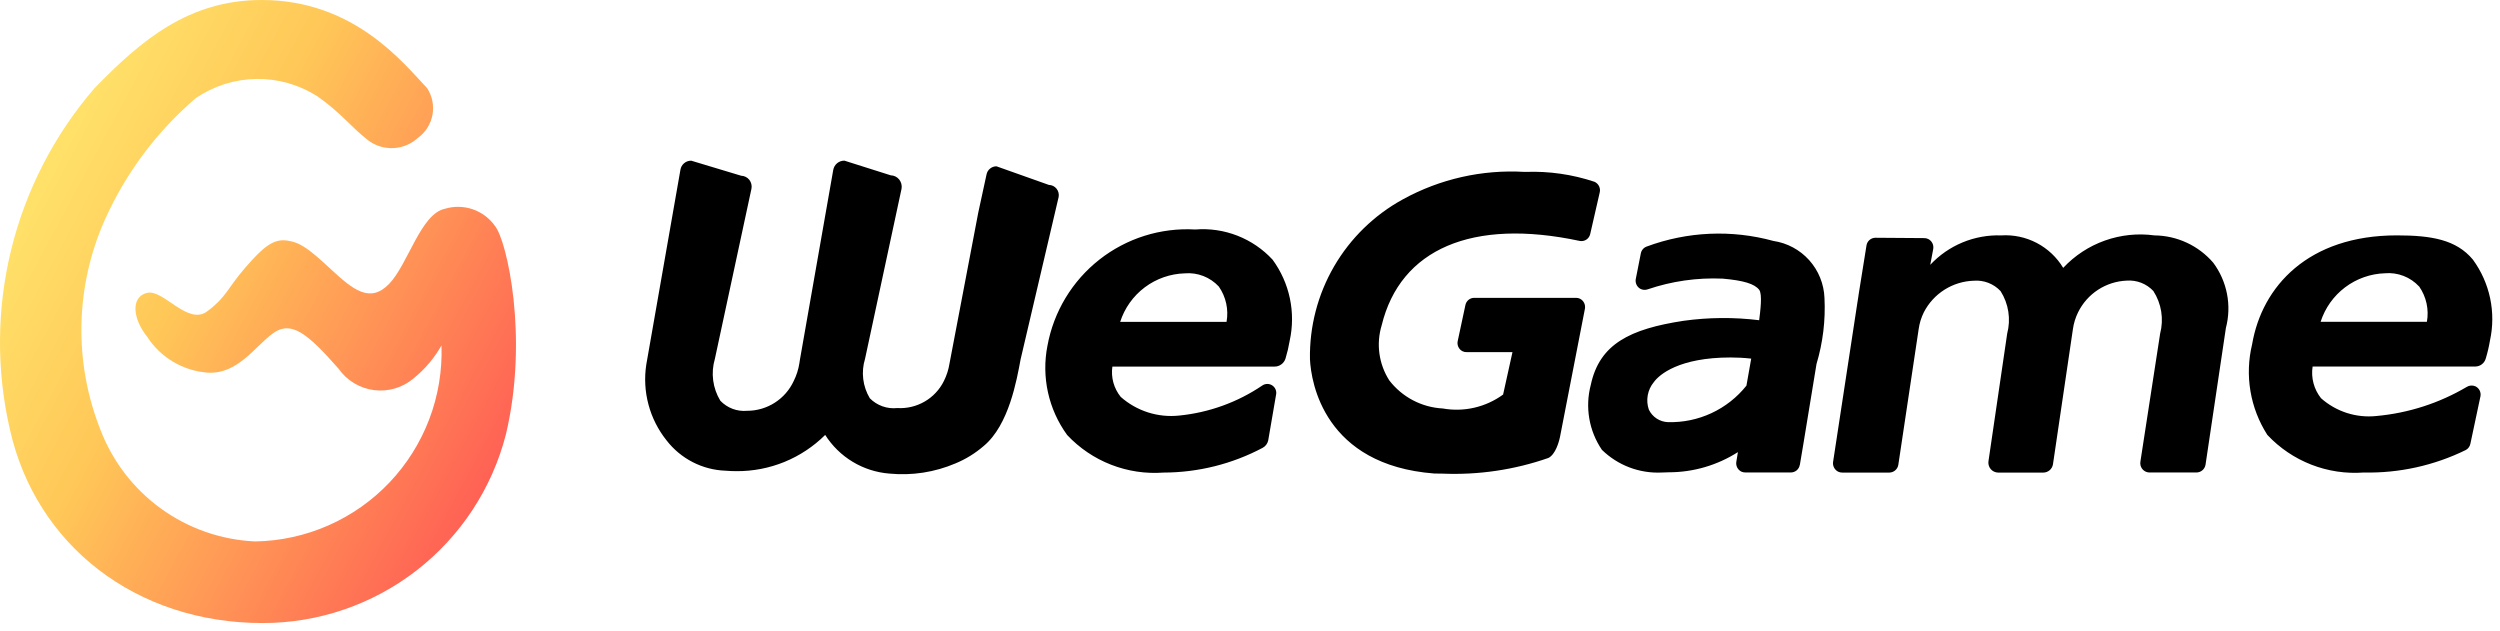
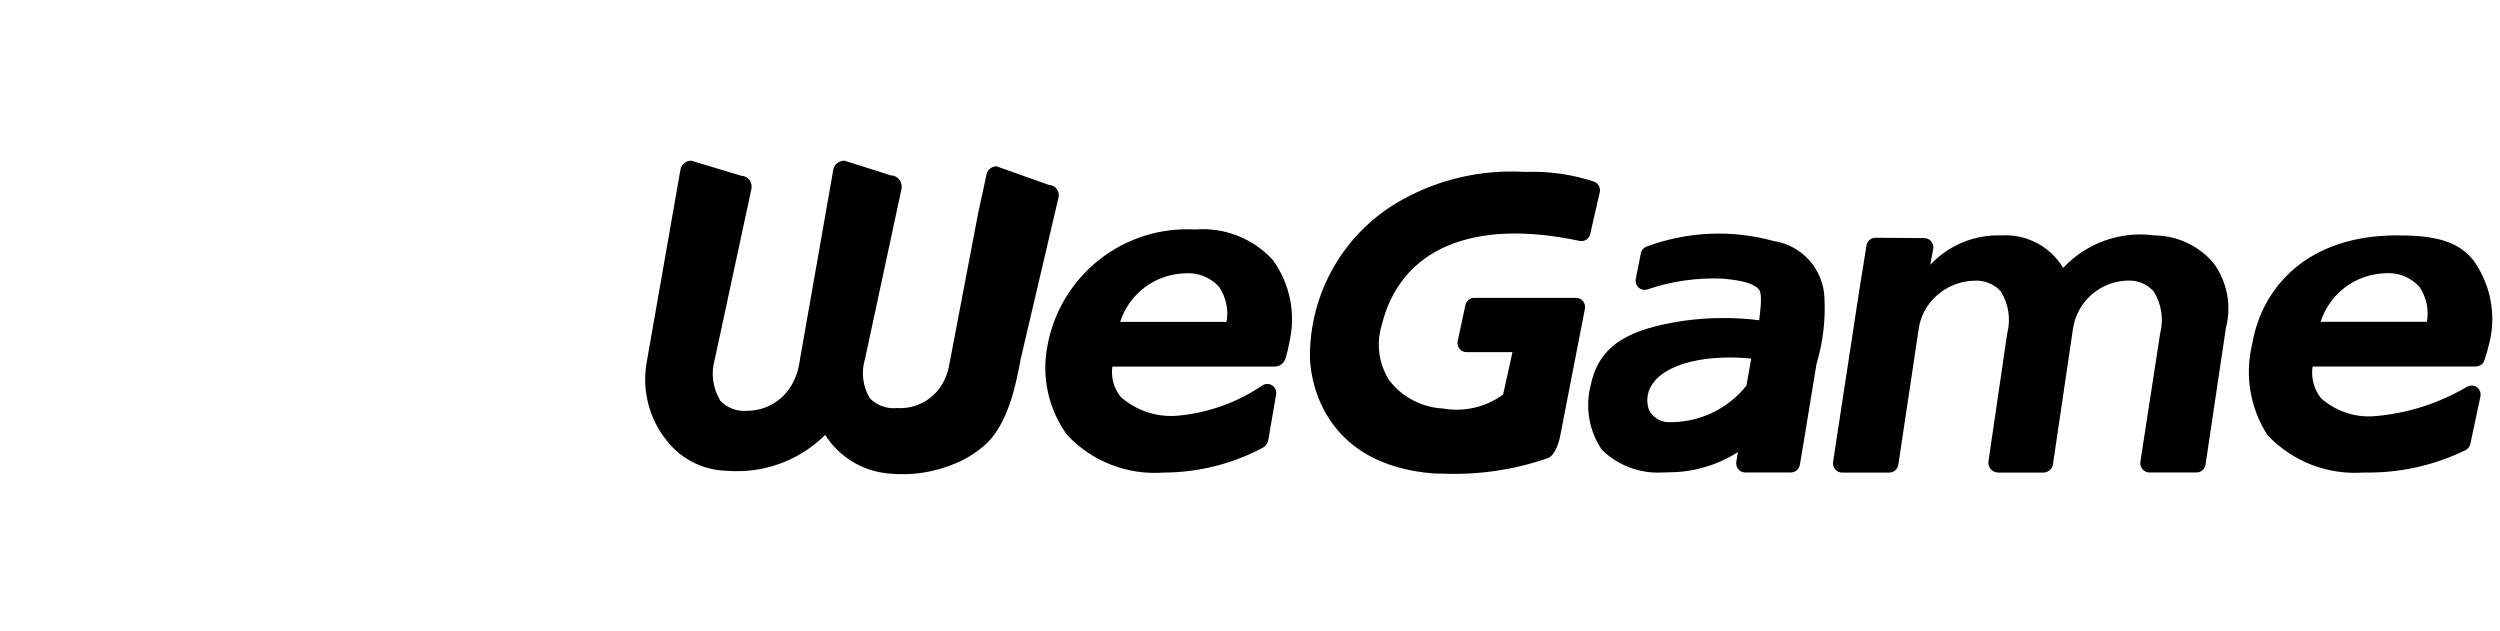
<svg xmlns="http://www.w3.org/2000/svg" viewBox="0 0 194 49" fill="none">
-   <path fill-rule="evenodd" clip-rule="evenodd" d="M38.41 17.535C37.984 16.932 37.38 16.479 36.682 16.24C35.984 16.001 35.229 15.987 34.523 16.201C32.635 16.6 31.673 20.503 30.19 22.035C28.707 23.566 27.375 22.466 25.69 20.905C24.005 19.343 23.335 18.818 22.292 18.668C21.248 18.518 20.474 19.101 19.032 20.771C17.59 22.441 17.59 23.031 16.08 24.161C14.57 25.291 12.682 22.426 11.414 22.726C10.145 23.026 10.279 24.71 11.414 26.123C11.924 26.916 12.611 27.581 13.42 28.065C14.229 28.55 15.14 28.84 16.08 28.915C18.445 29.081 19.787 26.87 21.195 25.856C22.604 24.843 23.884 25.89 26.275 28.615C26.593 29.068 27.002 29.45 27.477 29.735C27.951 30.021 28.48 30.205 29.029 30.274C29.578 30.343 30.136 30.297 30.666 30.137C31.197 29.978 31.688 29.71 32.108 29.35C32.979 28.644 33.709 27.78 34.26 26.803C34.327 28.755 34.005 30.702 33.312 32.528C32.618 34.354 31.568 36.024 30.223 37.441C28.877 38.857 27.263 39.991 25.474 40.776C23.686 41.562 21.759 41.983 19.805 42.016C17.174 41.899 14.636 41.016 12.501 39.474C10.366 37.932 8.729 35.8 7.79 33.34C6.76 30.738 6.261 27.957 6.321 25.16C6.38 22.363 6.999 19.606 8.139 17.052C9.765 13.422 12.175 10.198 15.197 7.612C16.584 6.666 18.218 6.15 19.897 6.126C21.575 6.102 23.224 6.573 24.637 7.478C26.525 8.812 27.137 9.763 28.583 10.902C29.148 11.32 29.84 11.528 30.542 11.492C31.243 11.455 31.91 11.176 32.428 10.701C33.02 10.274 33.425 9.635 33.559 8.917C33.693 8.199 33.546 7.457 33.148 6.845C31.295 4.887 27.472 0 20.305 0C14.675 0 10.972 3.092 7.33 6.848C4.231 10.439 2.022 14.71 0.883 19.314C-0.256 23.918 -0.294 28.726 0.774 33.348C2.782 42.275 10.519 48.348 20.373 48.348C24.702 48.353 28.908 46.916 32.329 44.263C35.749 41.611 38.188 37.895 39.26 33.701C41.043 26.201 39.337 18.661 38.41 17.535Z" fill="url(#paint0_linear_2_54)" />
-   <path fill-rule="evenodd" clip-rule="evenodd" d="M193.22 26.432C193.141 26.91 193.029 27.383 192.887 27.847C192.833 28.019 192.726 28.169 192.582 28.276C192.437 28.383 192.262 28.441 192.082 28.442H179.459C179.391 28.875 179.415 29.316 179.527 29.739C179.639 30.163 179.838 30.558 180.11 30.9C180.691 31.418 181.375 31.808 182.116 32.046C182.857 32.284 183.639 32.364 184.413 32.282C186.884 32.058 189.275 31.289 191.412 30.029C191.513 29.964 191.628 29.926 191.748 29.918C191.868 29.909 191.988 29.931 192.097 29.98C192.236 30.048 192.35 30.16 192.42 30.298C192.49 30.437 192.513 30.594 192.485 30.747L191.702 34.434C191.682 34.536 191.64 34.633 191.579 34.717C191.518 34.801 191.438 34.87 191.347 34.92C188.886 36.127 186.171 36.726 183.43 36.667C182.044 36.77 180.653 36.562 179.358 36.057C178.063 35.553 176.897 34.764 175.947 33.75C175.285 32.719 174.839 31.565 174.636 30.356C174.432 29.148 174.476 27.911 174.764 26.72C175.529 22.22 179.125 18.265 185.988 18.265C188.688 18.265 190.612 18.599 191.895 20.145C192.55 21.039 193.006 22.062 193.235 23.146C193.463 24.23 193.458 25.35 193.22 26.432ZM187.72 22.229C187.387 21.868 186.975 21.589 186.518 21.412C186.06 21.234 185.568 21.164 185.078 21.205C183.958 21.24 182.876 21.621 181.98 22.296C181.085 22.971 180.421 23.906 180.079 24.974H188.327C188.412 24.499 188.403 24.013 188.3 23.542C188.197 23.072 188.002 22.626 187.727 22.23L187.72 22.229ZM171.149 36.062C171.121 36.23 171.036 36.382 170.907 36.493C170.778 36.603 170.614 36.664 170.444 36.665H166.802C166.644 36.664 166.49 36.611 166.365 36.514C166.24 36.417 166.15 36.282 166.109 36.129C166.08 36.02 166.077 35.906 166.099 35.795L167.627 25.884C167.773 25.327 167.801 24.747 167.711 24.178C167.62 23.61 167.413 23.067 167.102 22.584C166.839 22.302 166.515 22.083 166.156 21.943C165.796 21.804 165.41 21.747 165.025 21.777C164.236 21.81 163.469 22.055 162.807 22.486C162.145 22.918 161.611 23.52 161.262 24.229C161.057 24.643 160.92 25.089 160.857 25.547L159.31 36.03C159.281 36.209 159.19 36.371 159.053 36.489C158.916 36.606 158.741 36.672 158.56 36.673H155.06C154.948 36.672 154.837 36.647 154.735 36.598C154.634 36.55 154.544 36.48 154.472 36.393C154.401 36.306 154.349 36.204 154.321 36.095C154.292 35.986 154.288 35.873 154.309 35.762L155.757 25.889C155.904 25.333 155.934 24.754 155.846 24.186C155.758 23.618 155.554 23.075 155.245 22.59C154.982 22.308 154.659 22.09 154.299 21.95C153.94 21.81 153.553 21.753 153.169 21.784C152.363 21.808 151.579 22.048 150.897 22.478C150.216 22.908 149.661 23.512 149.292 24.229C149.087 24.643 148.95 25.088 148.887 25.547L147.309 36.074C147.281 36.24 147.196 36.391 147.068 36.5C146.94 36.61 146.777 36.67 146.609 36.672H142.962C142.851 36.675 142.741 36.651 142.641 36.602C142.5 36.531 142.387 36.416 142.317 36.275C142.246 36.135 142.223 35.975 142.251 35.82L144.131 23.5C144.156 23.338 144.182 23.179 144.207 23.022L144.234 22.824L144.837 19.062C144.86 18.893 144.943 18.737 145.071 18.625C145.2 18.512 145.365 18.45 145.536 18.45L149.309 18.477C149.418 18.475 149.525 18.498 149.624 18.544C149.764 18.613 149.878 18.726 149.95 18.865C150.021 19.004 150.045 19.163 150.019 19.317L149.787 20.55C150.489 19.798 151.344 19.205 152.295 18.811C153.245 18.418 154.269 18.232 155.297 18.267C156.252 18.207 157.206 18.41 158.053 18.854C158.901 19.298 159.61 19.967 160.104 20.787C160.997 19.832 162.106 19.105 163.338 18.667C164.57 18.228 165.89 18.091 167.185 18.267C168.052 18.275 168.908 18.468 169.694 18.833C170.48 19.198 171.18 19.727 171.745 20.384C172.279 21.1 172.645 21.928 172.815 22.805C172.986 23.682 172.956 24.586 172.729 25.45L171.149 36.062ZM139.662 36.08C139.635 36.242 139.551 36.39 139.425 36.497C139.299 36.603 139.14 36.662 138.976 36.663H135.444C135.336 36.666 135.229 36.644 135.131 36.599C134.992 36.53 134.879 36.418 134.809 36.281C134.738 36.143 134.714 35.986 134.739 35.834L134.862 35.084C133.259 36.106 131.397 36.65 129.496 36.65C129.392 36.65 129.212 36.667 128.977 36.667C128.121 36.712 127.263 36.579 126.46 36.277C125.657 35.975 124.925 35.509 124.311 34.91C123.813 34.18 123.479 33.351 123.329 32.48C123.18 31.609 123.22 30.716 123.446 29.862C124.124 26.695 126.483 25.529 130.644 24.894C132.589 24.623 134.562 24.608 136.511 24.849C136.594 24.182 136.777 22.83 136.511 22.487C136.151 22.024 135.304 21.765 133.677 21.622C131.701 21.535 129.726 21.817 127.854 22.455C127.761 22.488 127.663 22.5 127.565 22.492C127.467 22.484 127.372 22.456 127.286 22.409C127.157 22.336 127.055 22.225 126.992 22.091C126.929 21.957 126.909 21.808 126.934 21.662L127.324 19.684C127.344 19.559 127.398 19.442 127.478 19.345C127.559 19.248 127.664 19.175 127.783 19.132C130.934 17.961 134.373 17.808 137.616 18.697C138.688 18.856 139.671 19.384 140.395 20.191C141.118 20.998 141.537 22.032 141.579 23.115C141.668 24.848 141.459 26.582 140.961 28.244C140.927 28.397 139.857 35.037 139.667 36.085L139.662 36.08ZM134.291 27.74C130.291 27.74 128.754 29.074 128.339 29.652C128.096 29.945 127.933 30.295 127.865 30.669C127.797 31.044 127.827 31.429 127.951 31.788C128.087 32.071 128.297 32.31 128.559 32.481C128.821 32.652 129.125 32.748 129.437 32.758C130.602 32.789 131.758 32.549 132.814 32.058C133.87 31.566 134.798 30.836 135.524 29.925L135.894 27.829C135.322 27.765 134.787 27.74 134.291 27.74ZM123.399 18.167C123.359 18.345 123.25 18.499 123.097 18.598C122.944 18.697 122.758 18.732 122.579 18.695C114.268 16.919 108.668 19.305 107.218 25.244C107.002 25.956 106.942 26.706 107.044 27.444C107.146 28.181 107.406 28.888 107.806 29.515C108.3 30.157 108.927 30.685 109.644 31.062C110.362 31.439 111.152 31.656 111.961 31.698C112.774 31.843 113.607 31.822 114.412 31.636C115.216 31.45 115.974 31.103 116.641 30.617L117.368 27.325H113.811C113.695 27.33 113.58 27.304 113.478 27.25C113.341 27.176 113.232 27.06 113.167 26.918C113.103 26.777 113.085 26.619 113.118 26.467L113.716 23.67C113.748 23.514 113.833 23.373 113.956 23.271C114.08 23.169 114.234 23.113 114.394 23.112H122.293C122.404 23.109 122.515 23.134 122.614 23.184C122.752 23.256 122.863 23.371 122.931 23.512C122.998 23.652 123.019 23.811 122.989 23.964L121.064 33.862C120.981 34.297 120.701 35.27 120.154 35.538C117.518 36.458 114.731 36.87 111.941 36.754C111.73 36.754 111.517 36.751 111.301 36.745C102.768 36.09 101.738 29.689 101.653 27.877C101.608 25.349 102.256 22.857 103.526 20.67C104.796 18.484 106.64 16.686 108.858 15.472C111.742 13.884 115.016 13.145 118.303 13.339H118.393C120.202 13.273 122.008 13.532 123.726 14.104C123.882 14.171 124.009 14.292 124.085 14.445C124.16 14.598 124.179 14.772 124.138 14.937L123.399 18.167ZM99.756 27.822C99.7 28.003 99.588 28.161 99.435 28.273C99.283 28.386 99.099 28.447 98.909 28.447H86.32C86.26 28.862 86.287 29.286 86.398 29.691C86.51 30.095 86.704 30.472 86.968 30.799C87.582 31.343 88.303 31.752 89.085 32.002C89.867 32.251 90.692 32.335 91.508 32.247C93.818 32.018 96.035 31.216 97.956 29.914C98.072 29.835 98.209 29.793 98.349 29.794C98.489 29.794 98.625 29.838 98.74 29.917C98.856 29.997 98.944 30.11 98.994 30.241C99.043 30.371 99.052 30.514 99.019 30.65L98.413 34.178C98.387 34.298 98.336 34.411 98.263 34.509C98.19 34.607 98.097 34.688 97.99 34.747C95.619 36.007 92.977 36.667 90.293 36.672C88.907 36.775 87.515 36.567 86.221 36.062C84.925 35.558 83.76 34.769 82.81 33.755C82.093 32.769 81.587 31.645 81.324 30.454C81.061 29.263 81.046 28.03 81.281 26.834C81.764 24.189 83.196 21.811 85.309 20.149C87.423 18.487 90.07 17.654 92.755 17.809C93.867 17.719 94.985 17.884 96.024 18.29C97.064 18.696 97.997 19.332 98.754 20.152C99.409 21.046 99.866 22.069 100.094 23.153C100.322 24.237 100.318 25.357 100.08 26.439C100.002 26.906 99.894 27.368 99.756 27.822ZM94.58 22.235C94.246 21.875 93.834 21.595 93.376 21.418C92.917 21.24 92.424 21.17 91.935 21.212C90.813 21.245 89.728 21.625 88.831 22.299C87.934 22.974 87.268 23.91 86.925 24.979H95.18C95.265 24.504 95.256 24.018 95.153 23.547C95.05 23.077 94.855 22.631 94.58 22.235ZM79.2 27.88C78.901 29.469 78.298 32.987 76.328 34.615C75.678 35.176 74.942 35.63 74.148 35.959C72.529 36.649 70.763 36.921 69.012 36.75C68.006 36.67 67.033 36.358 66.169 35.837C65.306 35.317 64.575 34.602 64.035 33.75C63.13 34.65 62.055 35.362 60.874 35.845C59.692 36.327 58.426 36.571 57.15 36.562C56.872 36.562 56.59 36.55 56.303 36.527C55.414 36.495 54.543 36.267 53.751 35.86C52.96 35.453 52.268 34.878 51.724 34.173C51.07 33.355 50.592 32.409 50.322 31.396C50.051 30.384 49.993 29.326 50.152 28.29L52.802 13.17C52.833 12.975 52.933 12.798 53.084 12.669C53.234 12.541 53.426 12.471 53.623 12.47H53.642L57.517 13.637C57.639 13.641 57.758 13.671 57.867 13.726C57.976 13.78 58.071 13.858 58.147 13.954C58.222 14.05 58.276 14.162 58.305 14.282C58.334 14.401 58.336 14.525 58.313 14.645L55.475 27.845C55.315 28.387 55.269 28.956 55.342 29.516C55.415 30.076 55.605 30.614 55.898 31.097C56.164 31.375 56.488 31.59 56.848 31.726C57.208 31.861 57.594 31.913 57.977 31.878C58.737 31.878 59.482 31.66 60.123 31.25C60.764 30.84 61.274 30.256 61.593 29.565C61.809 29.134 61.956 28.672 62.03 28.195L62.08 27.877L64.658 13.195C64.691 12.99 64.797 12.803 64.957 12.669C65.117 12.535 65.32 12.463 65.528 12.467L69.122 13.605C69.248 13.608 69.372 13.638 69.485 13.694C69.598 13.75 69.698 13.83 69.777 13.929C69.856 14.029 69.914 14.144 69.946 14.268C69.977 14.392 69.982 14.521 69.96 14.647L67.127 27.845C66.97 28.353 66.923 28.888 66.987 29.415C67.051 29.942 67.225 30.45 67.498 30.905C67.773 31.184 68.108 31.398 68.477 31.529C68.846 31.661 69.24 31.707 69.63 31.665C70.372 31.71 71.111 31.534 71.754 31.161C72.398 30.788 72.917 30.233 73.246 29.567C73.462 29.137 73.609 28.676 73.683 28.2L75.913 16.499L76.552 13.55C76.585 13.369 76.68 13.205 76.822 13.088C76.964 12.97 77.142 12.905 77.326 12.905L81.395 14.35C81.508 14.352 81.62 14.379 81.722 14.429C81.824 14.479 81.914 14.55 81.985 14.639C82.057 14.728 82.11 14.832 82.138 14.944C82.167 15.056 82.172 15.172 82.151 15.285L79.2 27.88Z" fill="black" />
+   <path fill-rule="evenodd" clip-rule="evenodd" d="M193.22 26.432C192.833 28.019 192.726 28.169 192.582 28.276C192.437 28.383 192.262 28.441 192.082 28.442H179.459C179.391 28.875 179.415 29.316 179.527 29.739C179.639 30.163 179.838 30.558 180.11 30.9C180.691 31.418 181.375 31.808 182.116 32.046C182.857 32.284 183.639 32.364 184.413 32.282C186.884 32.058 189.275 31.289 191.412 30.029C191.513 29.964 191.628 29.926 191.748 29.918C191.868 29.909 191.988 29.931 192.097 29.98C192.236 30.048 192.35 30.16 192.42 30.298C192.49 30.437 192.513 30.594 192.485 30.747L191.702 34.434C191.682 34.536 191.64 34.633 191.579 34.717C191.518 34.801 191.438 34.87 191.347 34.92C188.886 36.127 186.171 36.726 183.43 36.667C182.044 36.77 180.653 36.562 179.358 36.057C178.063 35.553 176.897 34.764 175.947 33.75C175.285 32.719 174.839 31.565 174.636 30.356C174.432 29.148 174.476 27.911 174.764 26.72C175.529 22.22 179.125 18.265 185.988 18.265C188.688 18.265 190.612 18.599 191.895 20.145C192.55 21.039 193.006 22.062 193.235 23.146C193.463 24.23 193.458 25.35 193.22 26.432ZM187.72 22.229C187.387 21.868 186.975 21.589 186.518 21.412C186.06 21.234 185.568 21.164 185.078 21.205C183.958 21.24 182.876 21.621 181.98 22.296C181.085 22.971 180.421 23.906 180.079 24.974H188.327C188.412 24.499 188.403 24.013 188.3 23.542C188.197 23.072 188.002 22.626 187.727 22.23L187.72 22.229ZM171.149 36.062C171.121 36.23 171.036 36.382 170.907 36.493C170.778 36.603 170.614 36.664 170.444 36.665H166.802C166.644 36.664 166.49 36.611 166.365 36.514C166.24 36.417 166.15 36.282 166.109 36.129C166.08 36.02 166.077 35.906 166.099 35.795L167.627 25.884C167.773 25.327 167.801 24.747 167.711 24.178C167.62 23.61 167.413 23.067 167.102 22.584C166.839 22.302 166.515 22.083 166.156 21.943C165.796 21.804 165.41 21.747 165.025 21.777C164.236 21.81 163.469 22.055 162.807 22.486C162.145 22.918 161.611 23.52 161.262 24.229C161.057 24.643 160.92 25.089 160.857 25.547L159.31 36.03C159.281 36.209 159.19 36.371 159.053 36.489C158.916 36.606 158.741 36.672 158.56 36.673H155.06C154.948 36.672 154.837 36.647 154.735 36.598C154.634 36.55 154.544 36.48 154.472 36.393C154.401 36.306 154.349 36.204 154.321 36.095C154.292 35.986 154.288 35.873 154.309 35.762L155.757 25.889C155.904 25.333 155.934 24.754 155.846 24.186C155.758 23.618 155.554 23.075 155.245 22.59C154.982 22.308 154.659 22.09 154.299 21.95C153.94 21.81 153.553 21.753 153.169 21.784C152.363 21.808 151.579 22.048 150.897 22.478C150.216 22.908 149.661 23.512 149.292 24.229C149.087 24.643 148.95 25.088 148.887 25.547L147.309 36.074C147.281 36.24 147.196 36.391 147.068 36.5C146.94 36.61 146.777 36.67 146.609 36.672H142.962C142.851 36.675 142.741 36.651 142.641 36.602C142.5 36.531 142.387 36.416 142.317 36.275C142.246 36.135 142.223 35.975 142.251 35.82L144.131 23.5C144.156 23.338 144.182 23.179 144.207 23.022L144.234 22.824L144.837 19.062C144.86 18.893 144.943 18.737 145.071 18.625C145.2 18.512 145.365 18.45 145.536 18.45L149.309 18.477C149.418 18.475 149.525 18.498 149.624 18.544C149.764 18.613 149.878 18.726 149.95 18.865C150.021 19.004 150.045 19.163 150.019 19.317L149.787 20.55C150.489 19.798 151.344 19.205 152.295 18.811C153.245 18.418 154.269 18.232 155.297 18.267C156.252 18.207 157.206 18.41 158.053 18.854C158.901 19.298 159.61 19.967 160.104 20.787C160.997 19.832 162.106 19.105 163.338 18.667C164.57 18.228 165.89 18.091 167.185 18.267C168.052 18.275 168.908 18.468 169.694 18.833C170.48 19.198 171.18 19.727 171.745 20.384C172.279 21.1 172.645 21.928 172.815 22.805C172.986 23.682 172.956 24.586 172.729 25.45L171.149 36.062ZM139.662 36.08C139.635 36.242 139.551 36.39 139.425 36.497C139.299 36.603 139.14 36.662 138.976 36.663H135.444C135.336 36.666 135.229 36.644 135.131 36.599C134.992 36.53 134.879 36.418 134.809 36.281C134.738 36.143 134.714 35.986 134.739 35.834L134.862 35.084C133.259 36.106 131.397 36.65 129.496 36.65C129.392 36.65 129.212 36.667 128.977 36.667C128.121 36.712 127.263 36.579 126.46 36.277C125.657 35.975 124.925 35.509 124.311 34.91C123.813 34.18 123.479 33.351 123.329 32.48C123.18 31.609 123.22 30.716 123.446 29.862C124.124 26.695 126.483 25.529 130.644 24.894C132.589 24.623 134.562 24.608 136.511 24.849C136.594 24.182 136.777 22.83 136.511 22.487C136.151 22.024 135.304 21.765 133.677 21.622C131.701 21.535 129.726 21.817 127.854 22.455C127.761 22.488 127.663 22.5 127.565 22.492C127.467 22.484 127.372 22.456 127.286 22.409C127.157 22.336 127.055 22.225 126.992 22.091C126.929 21.957 126.909 21.808 126.934 21.662L127.324 19.684C127.344 19.559 127.398 19.442 127.478 19.345C127.559 19.248 127.664 19.175 127.783 19.132C130.934 17.961 134.373 17.808 137.616 18.697C138.688 18.856 139.671 19.384 140.395 20.191C141.118 20.998 141.537 22.032 141.579 23.115C141.668 24.848 141.459 26.582 140.961 28.244C140.927 28.397 139.857 35.037 139.667 36.085L139.662 36.08ZM134.291 27.74C130.291 27.74 128.754 29.074 128.339 29.652C128.096 29.945 127.933 30.295 127.865 30.669C127.797 31.044 127.827 31.429 127.951 31.788C128.087 32.071 128.297 32.31 128.559 32.481C128.821 32.652 129.125 32.748 129.437 32.758C130.602 32.789 131.758 32.549 132.814 32.058C133.87 31.566 134.798 30.836 135.524 29.925L135.894 27.829C135.322 27.765 134.787 27.74 134.291 27.74ZM123.399 18.167C123.359 18.345 123.25 18.499 123.097 18.598C122.944 18.697 122.758 18.732 122.579 18.695C114.268 16.919 108.668 19.305 107.218 25.244C107.002 25.956 106.942 26.706 107.044 27.444C107.146 28.181 107.406 28.888 107.806 29.515C108.3 30.157 108.927 30.685 109.644 31.062C110.362 31.439 111.152 31.656 111.961 31.698C112.774 31.843 113.607 31.822 114.412 31.636C115.216 31.45 115.974 31.103 116.641 30.617L117.368 27.325H113.811C113.695 27.33 113.58 27.304 113.478 27.25C113.341 27.176 113.232 27.06 113.167 26.918C113.103 26.777 113.085 26.619 113.118 26.467L113.716 23.67C113.748 23.514 113.833 23.373 113.956 23.271C114.08 23.169 114.234 23.113 114.394 23.112H122.293C122.404 23.109 122.515 23.134 122.614 23.184C122.752 23.256 122.863 23.371 122.931 23.512C122.998 23.652 123.019 23.811 122.989 23.964L121.064 33.862C120.981 34.297 120.701 35.27 120.154 35.538C117.518 36.458 114.731 36.87 111.941 36.754C111.73 36.754 111.517 36.751 111.301 36.745C102.768 36.09 101.738 29.689 101.653 27.877C101.608 25.349 102.256 22.857 103.526 20.67C104.796 18.484 106.64 16.686 108.858 15.472C111.742 13.884 115.016 13.145 118.303 13.339H118.393C120.202 13.273 122.008 13.532 123.726 14.104C123.882 14.171 124.009 14.292 124.085 14.445C124.16 14.598 124.179 14.772 124.138 14.937L123.399 18.167ZM99.756 27.822C99.7 28.003 99.588 28.161 99.435 28.273C99.283 28.386 99.099 28.447 98.909 28.447H86.32C86.26 28.862 86.287 29.286 86.398 29.691C86.51 30.095 86.704 30.472 86.968 30.799C87.582 31.343 88.303 31.752 89.085 32.002C89.867 32.251 90.692 32.335 91.508 32.247C93.818 32.018 96.035 31.216 97.956 29.914C98.072 29.835 98.209 29.793 98.349 29.794C98.489 29.794 98.625 29.838 98.74 29.917C98.856 29.997 98.944 30.11 98.994 30.241C99.043 30.371 99.052 30.514 99.019 30.65L98.413 34.178C98.387 34.298 98.336 34.411 98.263 34.509C98.19 34.607 98.097 34.688 97.99 34.747C95.619 36.007 92.977 36.667 90.293 36.672C88.907 36.775 87.515 36.567 86.221 36.062C84.925 35.558 83.76 34.769 82.81 33.755C82.093 32.769 81.587 31.645 81.324 30.454C81.061 29.263 81.046 28.03 81.281 26.834C81.764 24.189 83.196 21.811 85.309 20.149C87.423 18.487 90.07 17.654 92.755 17.809C93.867 17.719 94.985 17.884 96.024 18.29C97.064 18.696 97.997 19.332 98.754 20.152C99.409 21.046 99.866 22.069 100.094 23.153C100.322 24.237 100.318 25.357 100.08 26.439C100.002 26.906 99.894 27.368 99.756 27.822ZM94.58 22.235C94.246 21.875 93.834 21.595 93.376 21.418C92.917 21.24 92.424 21.17 91.935 21.212C90.813 21.245 89.728 21.625 88.831 22.299C87.934 22.974 87.268 23.91 86.925 24.979H95.18C95.265 24.504 95.256 24.018 95.153 23.547C95.05 23.077 94.855 22.631 94.58 22.235ZM79.2 27.88C78.901 29.469 78.298 32.987 76.328 34.615C75.678 35.176 74.942 35.63 74.148 35.959C72.529 36.649 70.763 36.921 69.012 36.75C68.006 36.67 67.033 36.358 66.169 35.837C65.306 35.317 64.575 34.602 64.035 33.75C63.13 34.65 62.055 35.362 60.874 35.845C59.692 36.327 58.426 36.571 57.15 36.562C56.872 36.562 56.59 36.55 56.303 36.527C55.414 36.495 54.543 36.267 53.751 35.86C52.96 35.453 52.268 34.878 51.724 34.173C51.07 33.355 50.592 32.409 50.322 31.396C50.051 30.384 49.993 29.326 50.152 28.29L52.802 13.17C52.833 12.975 52.933 12.798 53.084 12.669C53.234 12.541 53.426 12.471 53.623 12.47H53.642L57.517 13.637C57.639 13.641 57.758 13.671 57.867 13.726C57.976 13.78 58.071 13.858 58.147 13.954C58.222 14.05 58.276 14.162 58.305 14.282C58.334 14.401 58.336 14.525 58.313 14.645L55.475 27.845C55.315 28.387 55.269 28.956 55.342 29.516C55.415 30.076 55.605 30.614 55.898 31.097C56.164 31.375 56.488 31.59 56.848 31.726C57.208 31.861 57.594 31.913 57.977 31.878C58.737 31.878 59.482 31.66 60.123 31.25C60.764 30.84 61.274 30.256 61.593 29.565C61.809 29.134 61.956 28.672 62.03 28.195L62.08 27.877L64.658 13.195C64.691 12.99 64.797 12.803 64.957 12.669C65.117 12.535 65.32 12.463 65.528 12.467L69.122 13.605C69.248 13.608 69.372 13.638 69.485 13.694C69.598 13.75 69.698 13.83 69.777 13.929C69.856 14.029 69.914 14.144 69.946 14.268C69.977 14.392 69.982 14.521 69.96 14.647L67.127 27.845C66.97 28.353 66.923 28.888 66.987 29.415C67.051 29.942 67.225 30.45 67.498 30.905C67.773 31.184 68.108 31.398 68.477 31.529C68.846 31.661 69.24 31.707 69.63 31.665C70.372 31.71 71.111 31.534 71.754 31.161C72.398 30.788 72.917 30.233 73.246 29.567C73.462 29.137 73.609 28.676 73.683 28.2L75.913 16.499L76.552 13.55C76.585 13.369 76.68 13.205 76.822 13.088C76.964 12.97 77.142 12.905 77.326 12.905L81.395 14.35C81.508 14.352 81.62 14.379 81.722 14.429C81.824 14.479 81.914 14.55 81.985 14.639C82.057 14.728 82.11 14.832 82.138 14.944C82.167 15.056 82.172 15.172 82.151 15.285L79.2 27.88Z" fill="black" />
  <defs>
    <linearGradient id="paint0_linear_2_54" x1="1.161" y1="10.781" x2="44.029" y2="33.816" gradientUnits="userSpaceOnUse">
      <stop offset="0" stop-color="#FFE76D" />
      <stop offset="0.347" stop-color="#FFC757" />
      <stop offset="1" stop-color="#FF5454" />
    </linearGradient>
  </defs>
</svg>